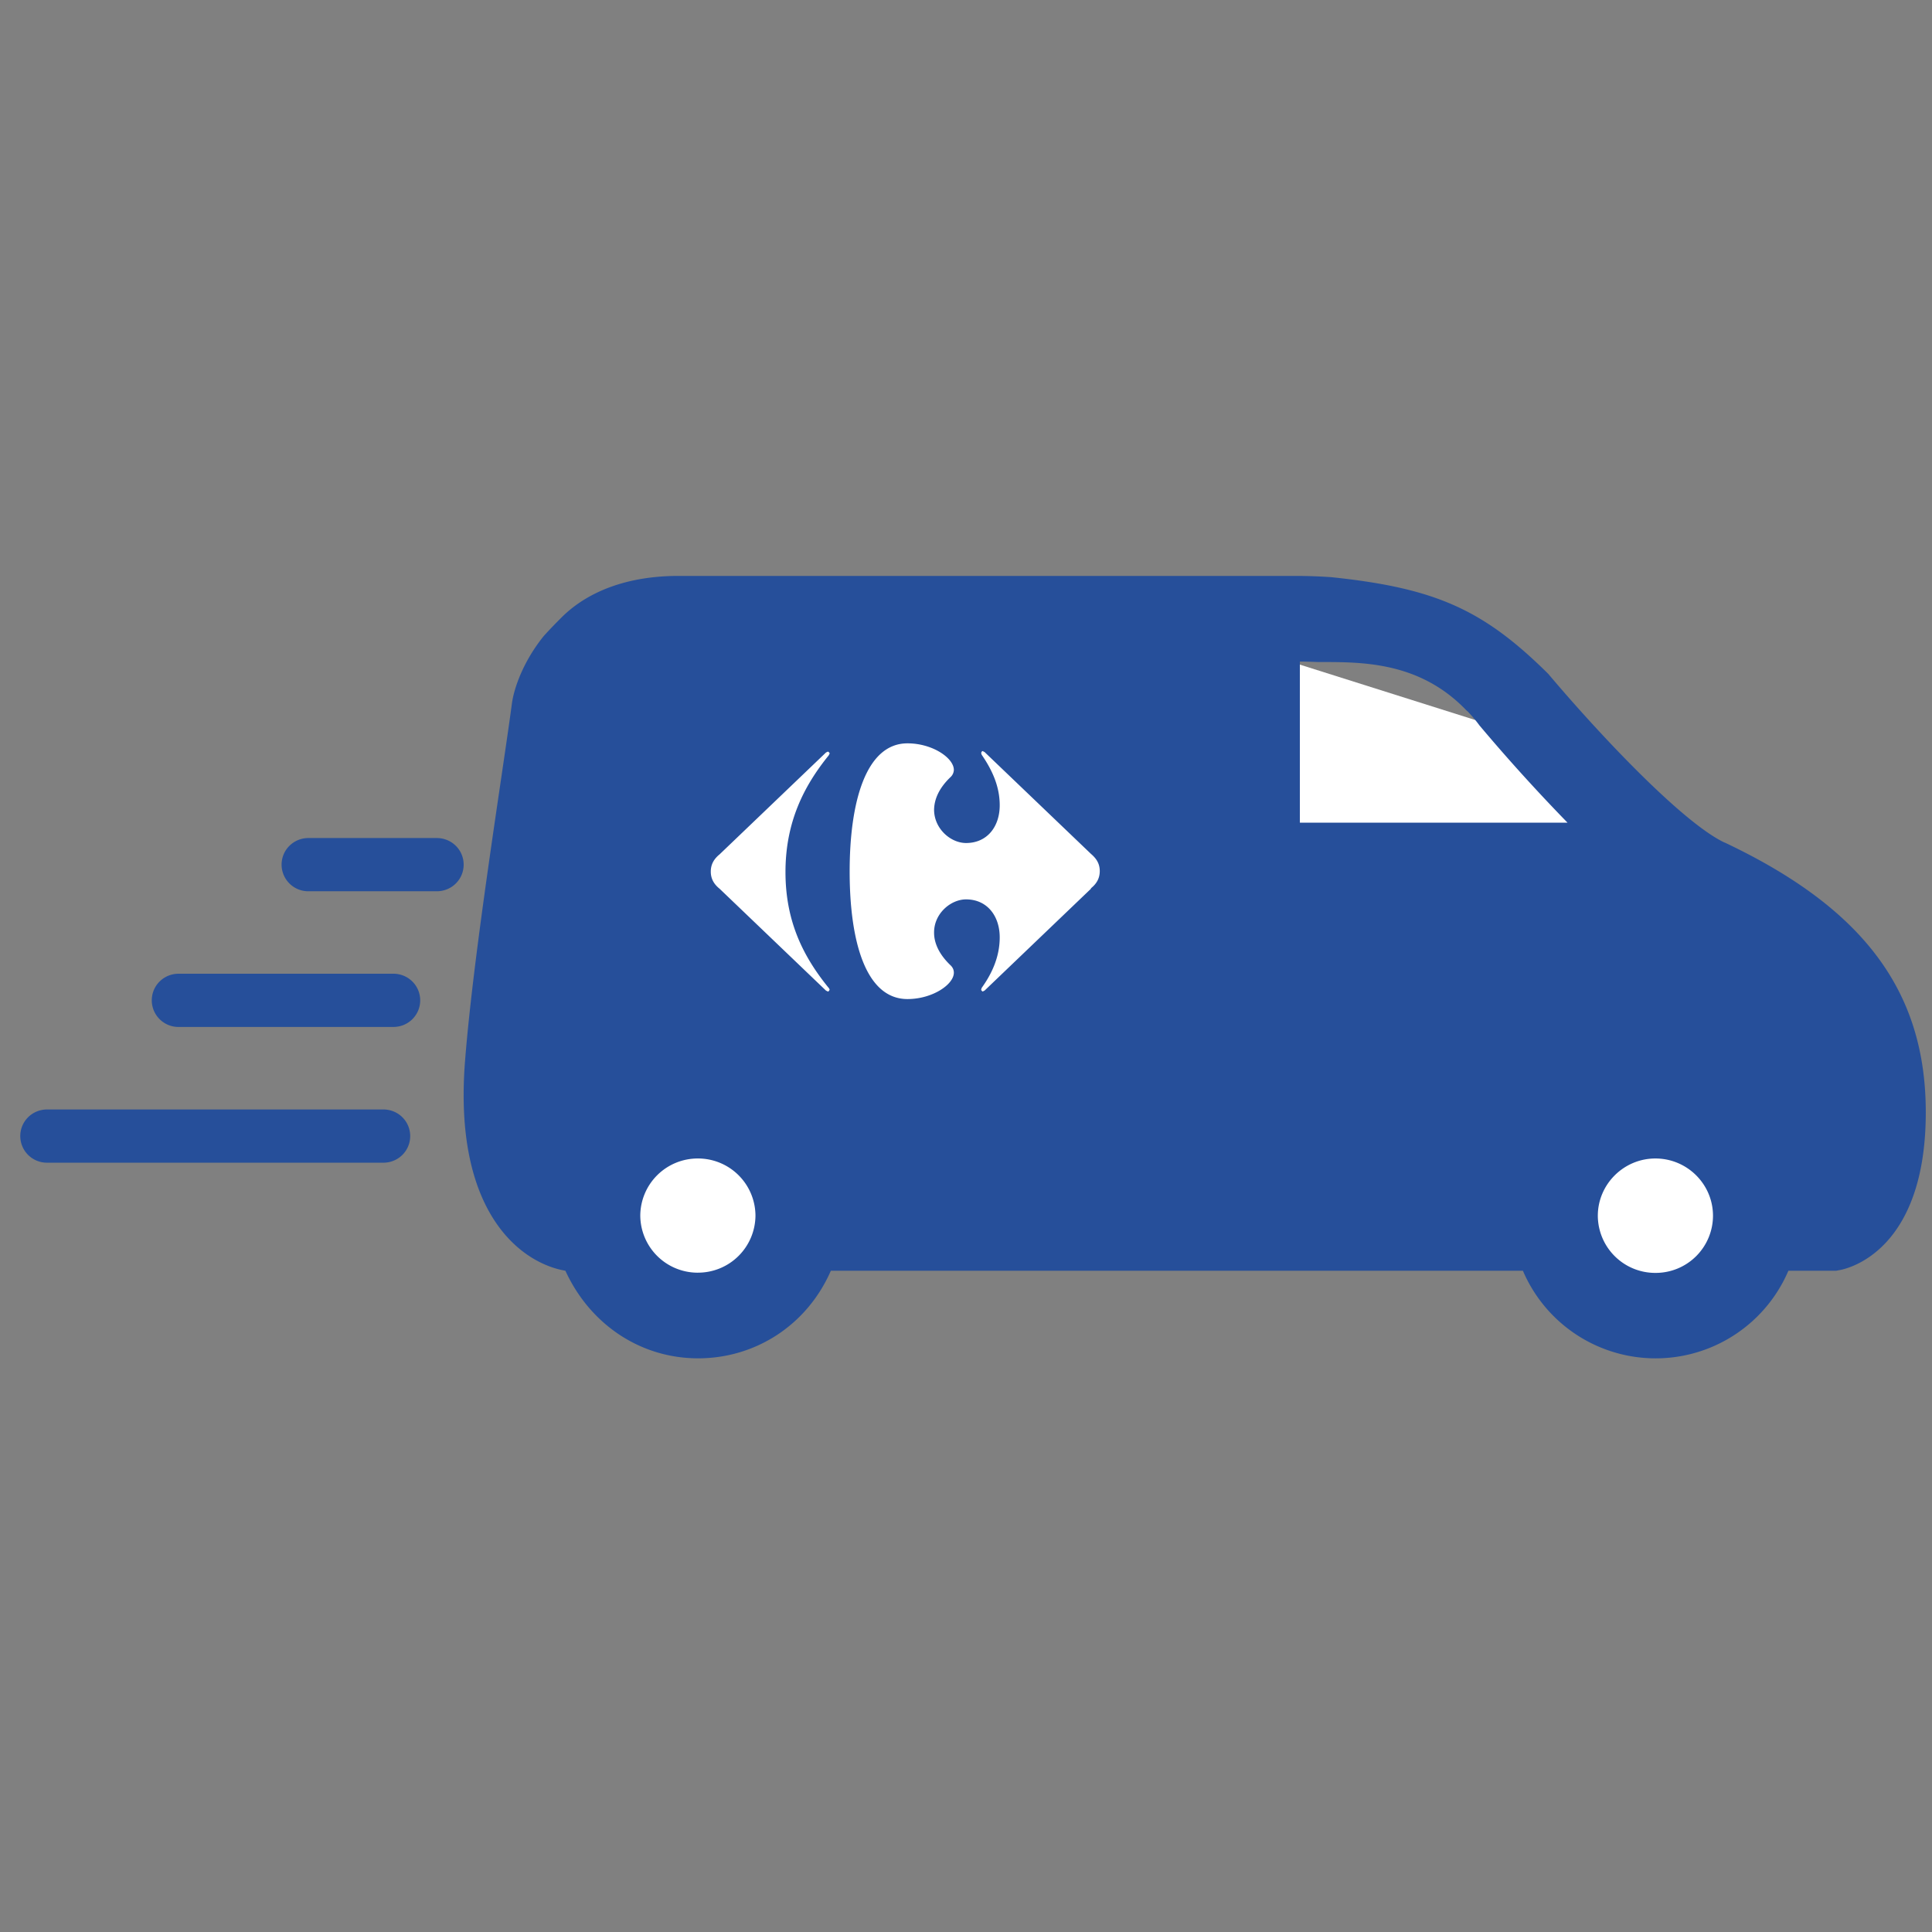
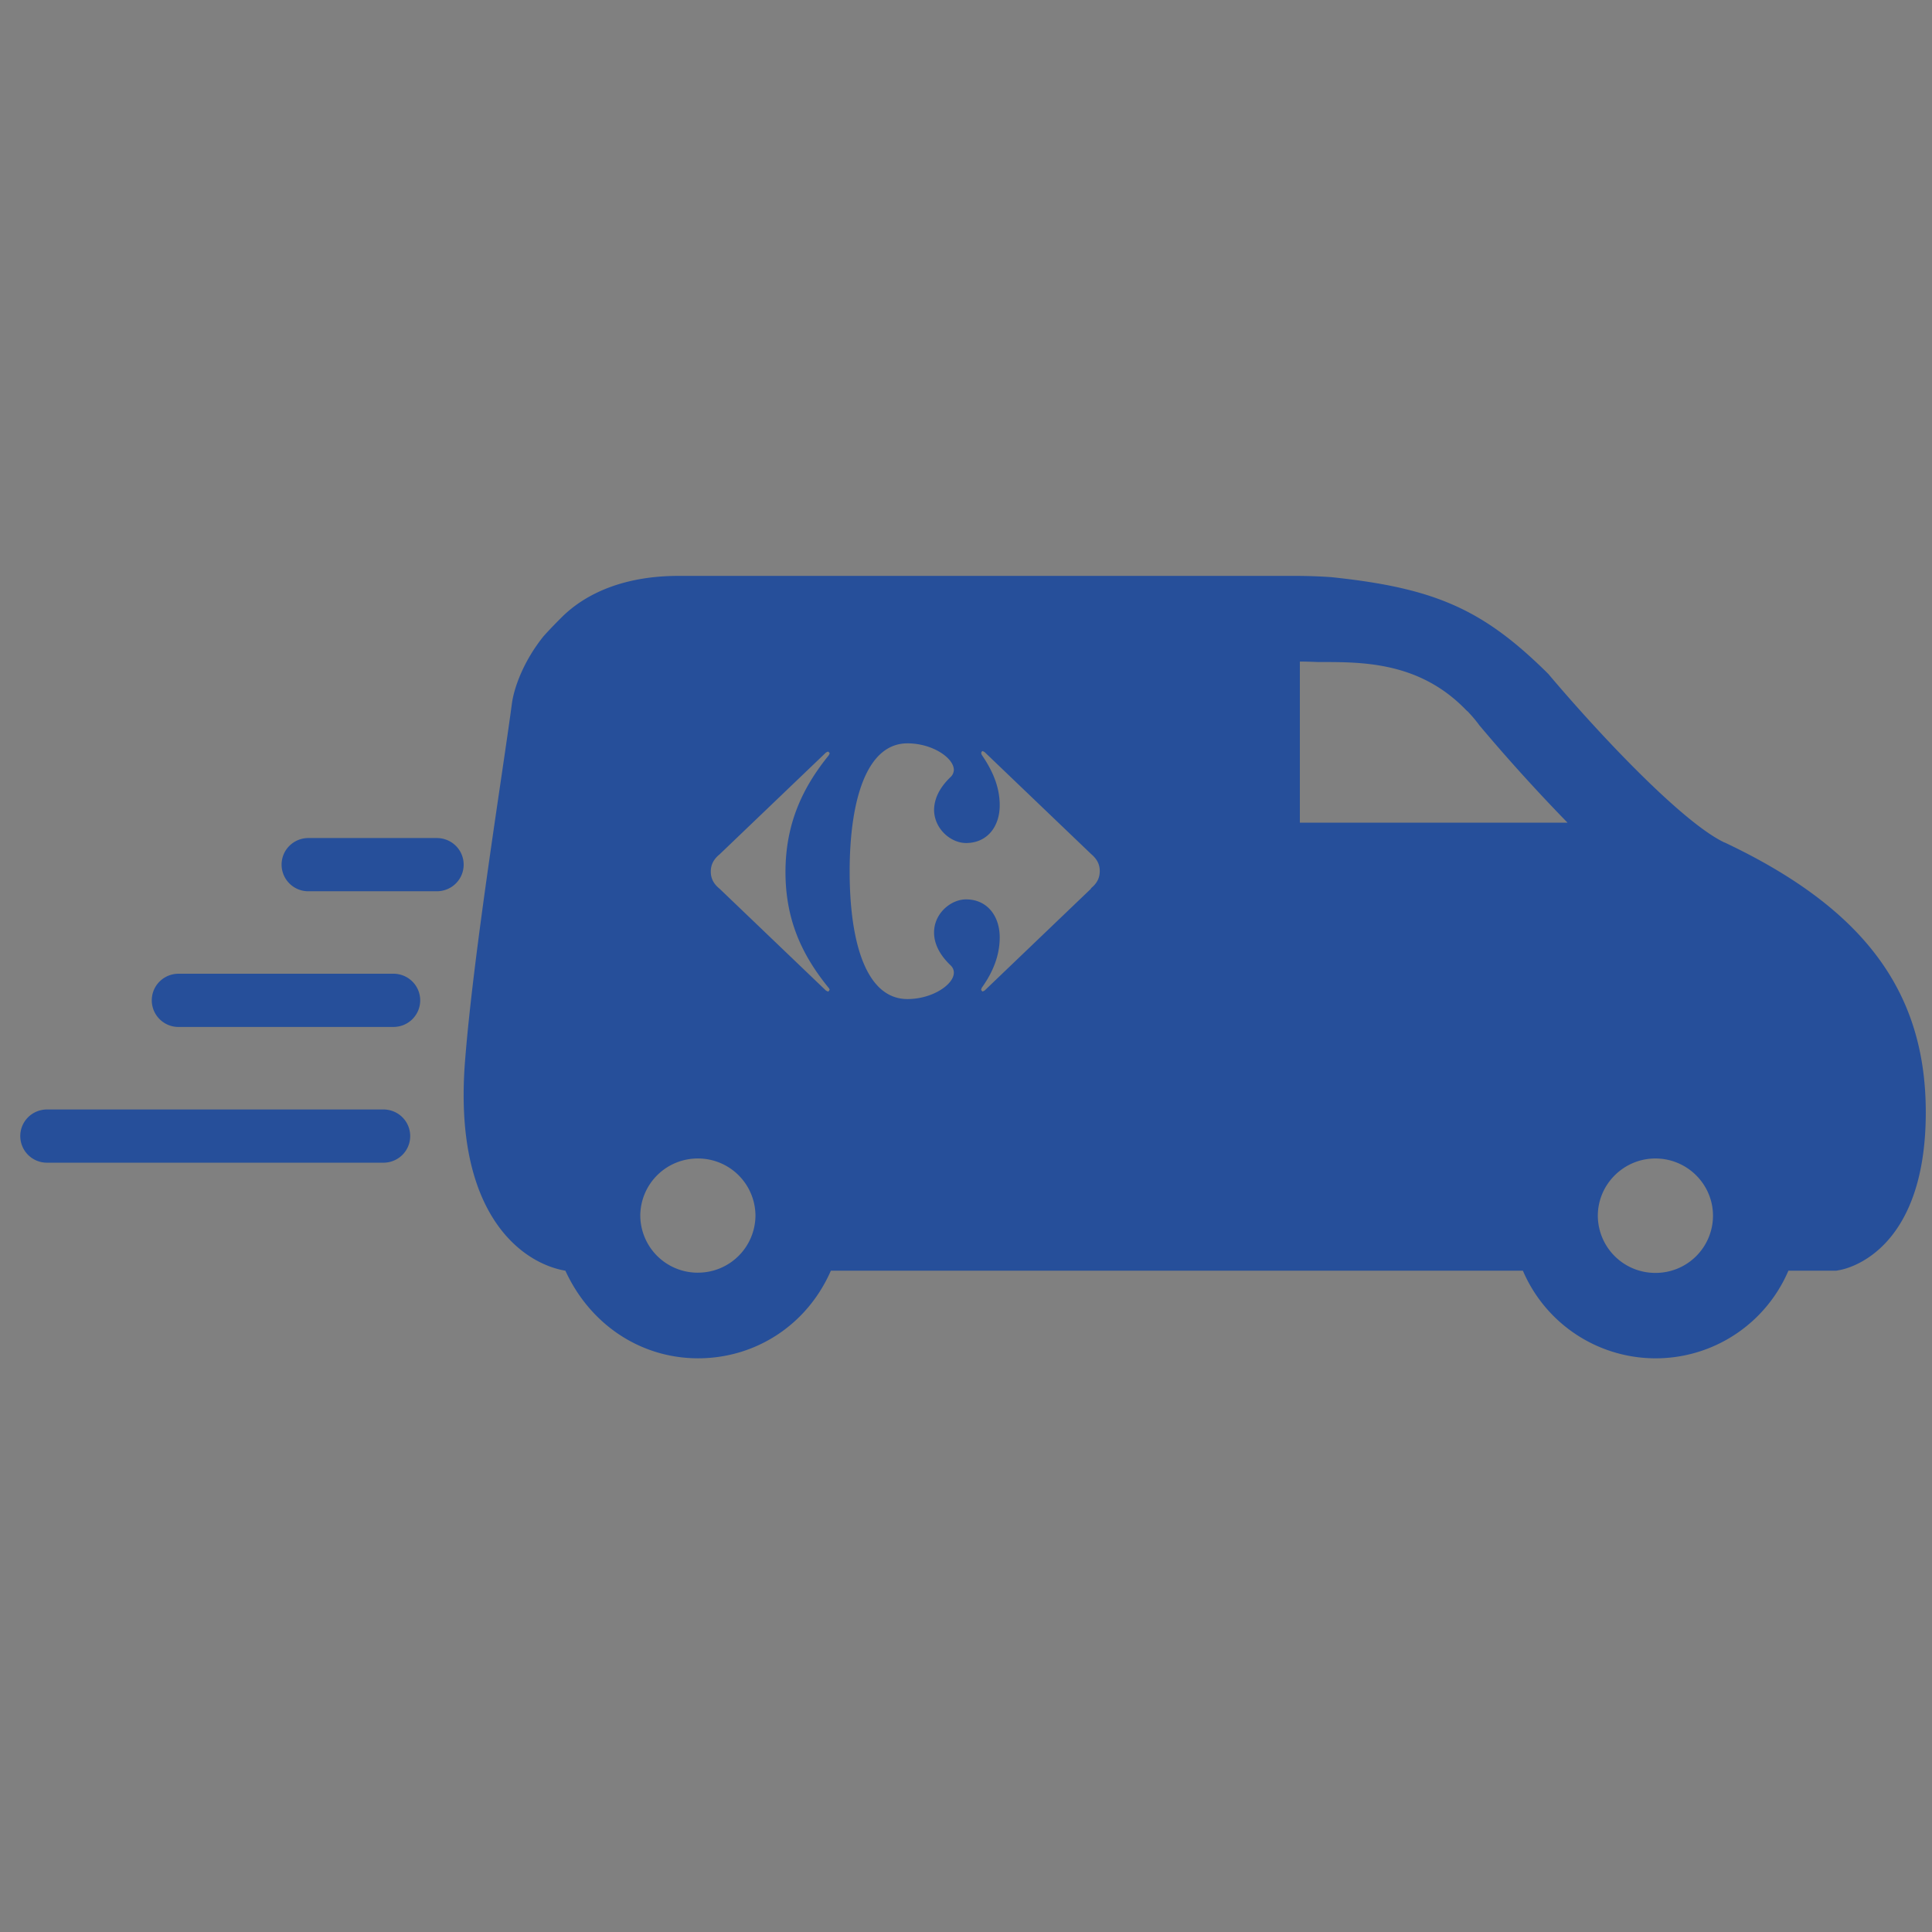
<svg xmlns="http://www.w3.org/2000/svg" width="73" height="73" fill="none">
  <rect width="100%" height="100%" fill="#808080" stroke="none" />
-   <path d="m20.188 44.897 3.213-17.352L44.61 23.69l12.21 3.856 8.997 8.355 3.213 8.997-6.39 5.51-9.033-5.51H30.47l-.706 4.76H23.4l-3.213-4.76z" fill="#fff" />
-   <path d="M62.549 48.096a2.17 2.17 0 0 1-2.176-2.157c0-1.188.977-2.166 2.176-2.166 1.198 0 2.176.969 2.176 2.166a2.165 2.165 0 0 1-2.176 2.157zM49.115 31.085v-6.088c.249 0 .48.01.71.018 1.595 0 3.77-.036 5.55 1.792a.683.683 0 0 0 .102.091c.01.019.028.037.046.055.129.137.258.293.378.457a68.04 68.04 0 0 0 3.328 3.675H49.115zm-7.893 2.495-4.02 3.849-.073.036s-.056-.036-.056-.073l.019-.064c.36-.502.682-1.142.682-1.91 0-.804-.47-1.435-1.272-1.435-.581 0-1.217.539-1.208 1.261 0 .375.175.805.627 1.234.083.082.12.174.12.274 0 .448-.812.997-1.752.997-1.577 0-2.185-2.176-2.185-4.818 0-2.641.617-4.844 2.185-4.844.94 0 1.742.548 1.752.996a.388.388 0 0 1-.12.274c-.452.43-.618.85-.627 1.234 0 .723.627 1.262 1.208 1.262.802 0 1.272-.622 1.272-1.426 0-.768-.332-1.399-.682-1.91l-.019-.065s.019-.073.056-.073l.073.037 4.02 3.848c.203.174.332.366.332.65 0 .283-.129.484-.332.648m-9.911 3.757.037.073s-.028.073-.065.073l-.074-.036-4.02-3.849c-.203-.164-.332-.365-.332-.648 0-.284.13-.485.332-.65l4.02-3.848.074-.036s.065.036.065.073l-.037.073c-.94 1.16-1.632 2.523-1.632 4.406 0 1.883.682 3.208 1.632 4.378m-4.942 10.76a2.17 2.17 0 0 1-2.176-2.158 2.17 2.17 0 0 1 2.176-2.157 2.17 2.17 0 0 1 2.176 2.157 2.17 2.17 0 0 1-2.176 2.157zm38.789-16.253c-1.595-.76-4.72-4.077-6.657-6.372-2.453-2.431-4.26-3.245-8.215-3.656a20.012 20.012 0 0 0-1.319-.046H25.631c-1.982 0-3.457.622-4.398 1.554-.452.448-.7.732-.7.732-.748.932-1.107 1.928-1.19 2.531-.36 2.706-1.448 9.397-1.77 13.493-.461 5.768 2.13 7.66 3.79 7.943.94 2.048 2.857 3.31 5.015 3.31 2.157 0 4.112-1.244 5.016-3.31h26.148a5.455 5.455 0 0 0 10.032 0h1.807l.147-.027c.332-.064 3.237-.75 3.237-5.96 0-4.562-2.342-7.706-7.598-10.192M14.484 43.932H1.78a1.007 1.007 0 0 1-1.014-1.006c0-.557.451-1.005 1.014-1.005h12.705c.563 0 1.014.448 1.014 1.005 0 .558-.451 1.006-1.014 1.006zM14.863 38.803H6.749a1.007 1.007 0 0 1-1.014-1.005c0-.558.452-1.006 1.014-1.006h8.114c.562 0 1.014.448 1.014 1.006s-.452 1.005-1.014 1.005zM16.504 33.676h-4.85a1.007 1.007 0 0 1-1.014-1.006c0-.557.452-1.005 1.014-1.005h4.85c.563 0 1.015.448 1.015 1.005 0 .558-.452 1.006-1.015 1.006z" fill="#264F9A" />
+   <path d="M62.549 48.096a2.17 2.17 0 0 1-2.176-2.157c0-1.188.977-2.166 2.176-2.166 1.198 0 2.176.969 2.176 2.166a2.165 2.165 0 0 1-2.176 2.157zM49.115 31.085v-6.088c.249 0 .48.01.71.018 1.595 0 3.77-.036 5.55 1.792a.683.683 0 0 0 .102.091c.01.019.028.037.046.055.129.137.258.293.378.457a68.04 68.04 0 0 0 3.328 3.675H49.115zm-7.893 2.495-4.02 3.849-.073.036s-.056-.036-.056-.073l.019-.064c.36-.502.682-1.142.682-1.91 0-.804-.47-1.435-1.272-1.435-.581 0-1.217.539-1.208 1.261 0 .375.175.805.627 1.234.083.082.12.174.12.274 0 .448-.812.997-1.752.997-1.577 0-2.185-2.176-2.185-4.818 0-2.641.617-4.844 2.185-4.844.94 0 1.742.548 1.752.996a.388.388 0 0 1-.12.274c-.452.43-.618.85-.627 1.234 0 .723.627 1.262 1.208 1.262.802 0 1.272-.622 1.272-1.426 0-.768-.332-1.399-.682-1.91l-.019-.065s.019-.073.056-.073l.073.037 4.02 3.848c.203.174.332.366.332.65 0 .283-.129.484-.332.648m-9.911 3.757.037.073s-.028.073-.065.073l-.074-.036-4.02-3.849c-.203-.164-.332-.365-.332-.648 0-.284.13-.485.332-.65l4.02-3.848.074-.036s.065.036.065.073l-.037.073c-.94 1.16-1.632 2.523-1.632 4.406 0 1.883.682 3.208 1.632 4.378m-4.942 10.76a2.17 2.17 0 0 1-2.176-2.158 2.17 2.17 0 0 1 2.176-2.157 2.17 2.17 0 0 1 2.176 2.157 2.17 2.17 0 0 1-2.176 2.157m38.789-16.253c-1.595-.76-4.72-4.077-6.657-6.372-2.453-2.431-4.26-3.245-8.215-3.656a20.012 20.012 0 0 0-1.319-.046H25.631c-1.982 0-3.457.622-4.398 1.554-.452.448-.7.732-.7.732-.748.932-1.107 1.928-1.19 2.531-.36 2.706-1.448 9.397-1.77 13.493-.461 5.768 2.13 7.66 3.79 7.943.94 2.048 2.857 3.31 5.015 3.31 2.157 0 4.112-1.244 5.016-3.31h26.148a5.455 5.455 0 0 0 10.032 0h1.807l.147-.027c.332-.064 3.237-.75 3.237-5.96 0-4.562-2.342-7.706-7.598-10.192M14.484 43.932H1.78a1.007 1.007 0 0 1-1.014-1.006c0-.557.451-1.005 1.014-1.005h12.705c.563 0 1.014.448 1.014 1.005 0 .558-.451 1.006-1.014 1.006zM14.863 38.803H6.749a1.007 1.007 0 0 1-1.014-1.005c0-.558.452-1.006 1.014-1.006h8.114c.562 0 1.014.448 1.014 1.006s-.452 1.005-1.014 1.005zM16.504 33.676h-4.85a1.007 1.007 0 0 1-1.014-1.006c0-.557.452-1.005 1.014-1.005h4.85c.563 0 1.015.448 1.015 1.005 0 .558-.452 1.006-1.015 1.006z" fill="#264F9A" />
</svg>